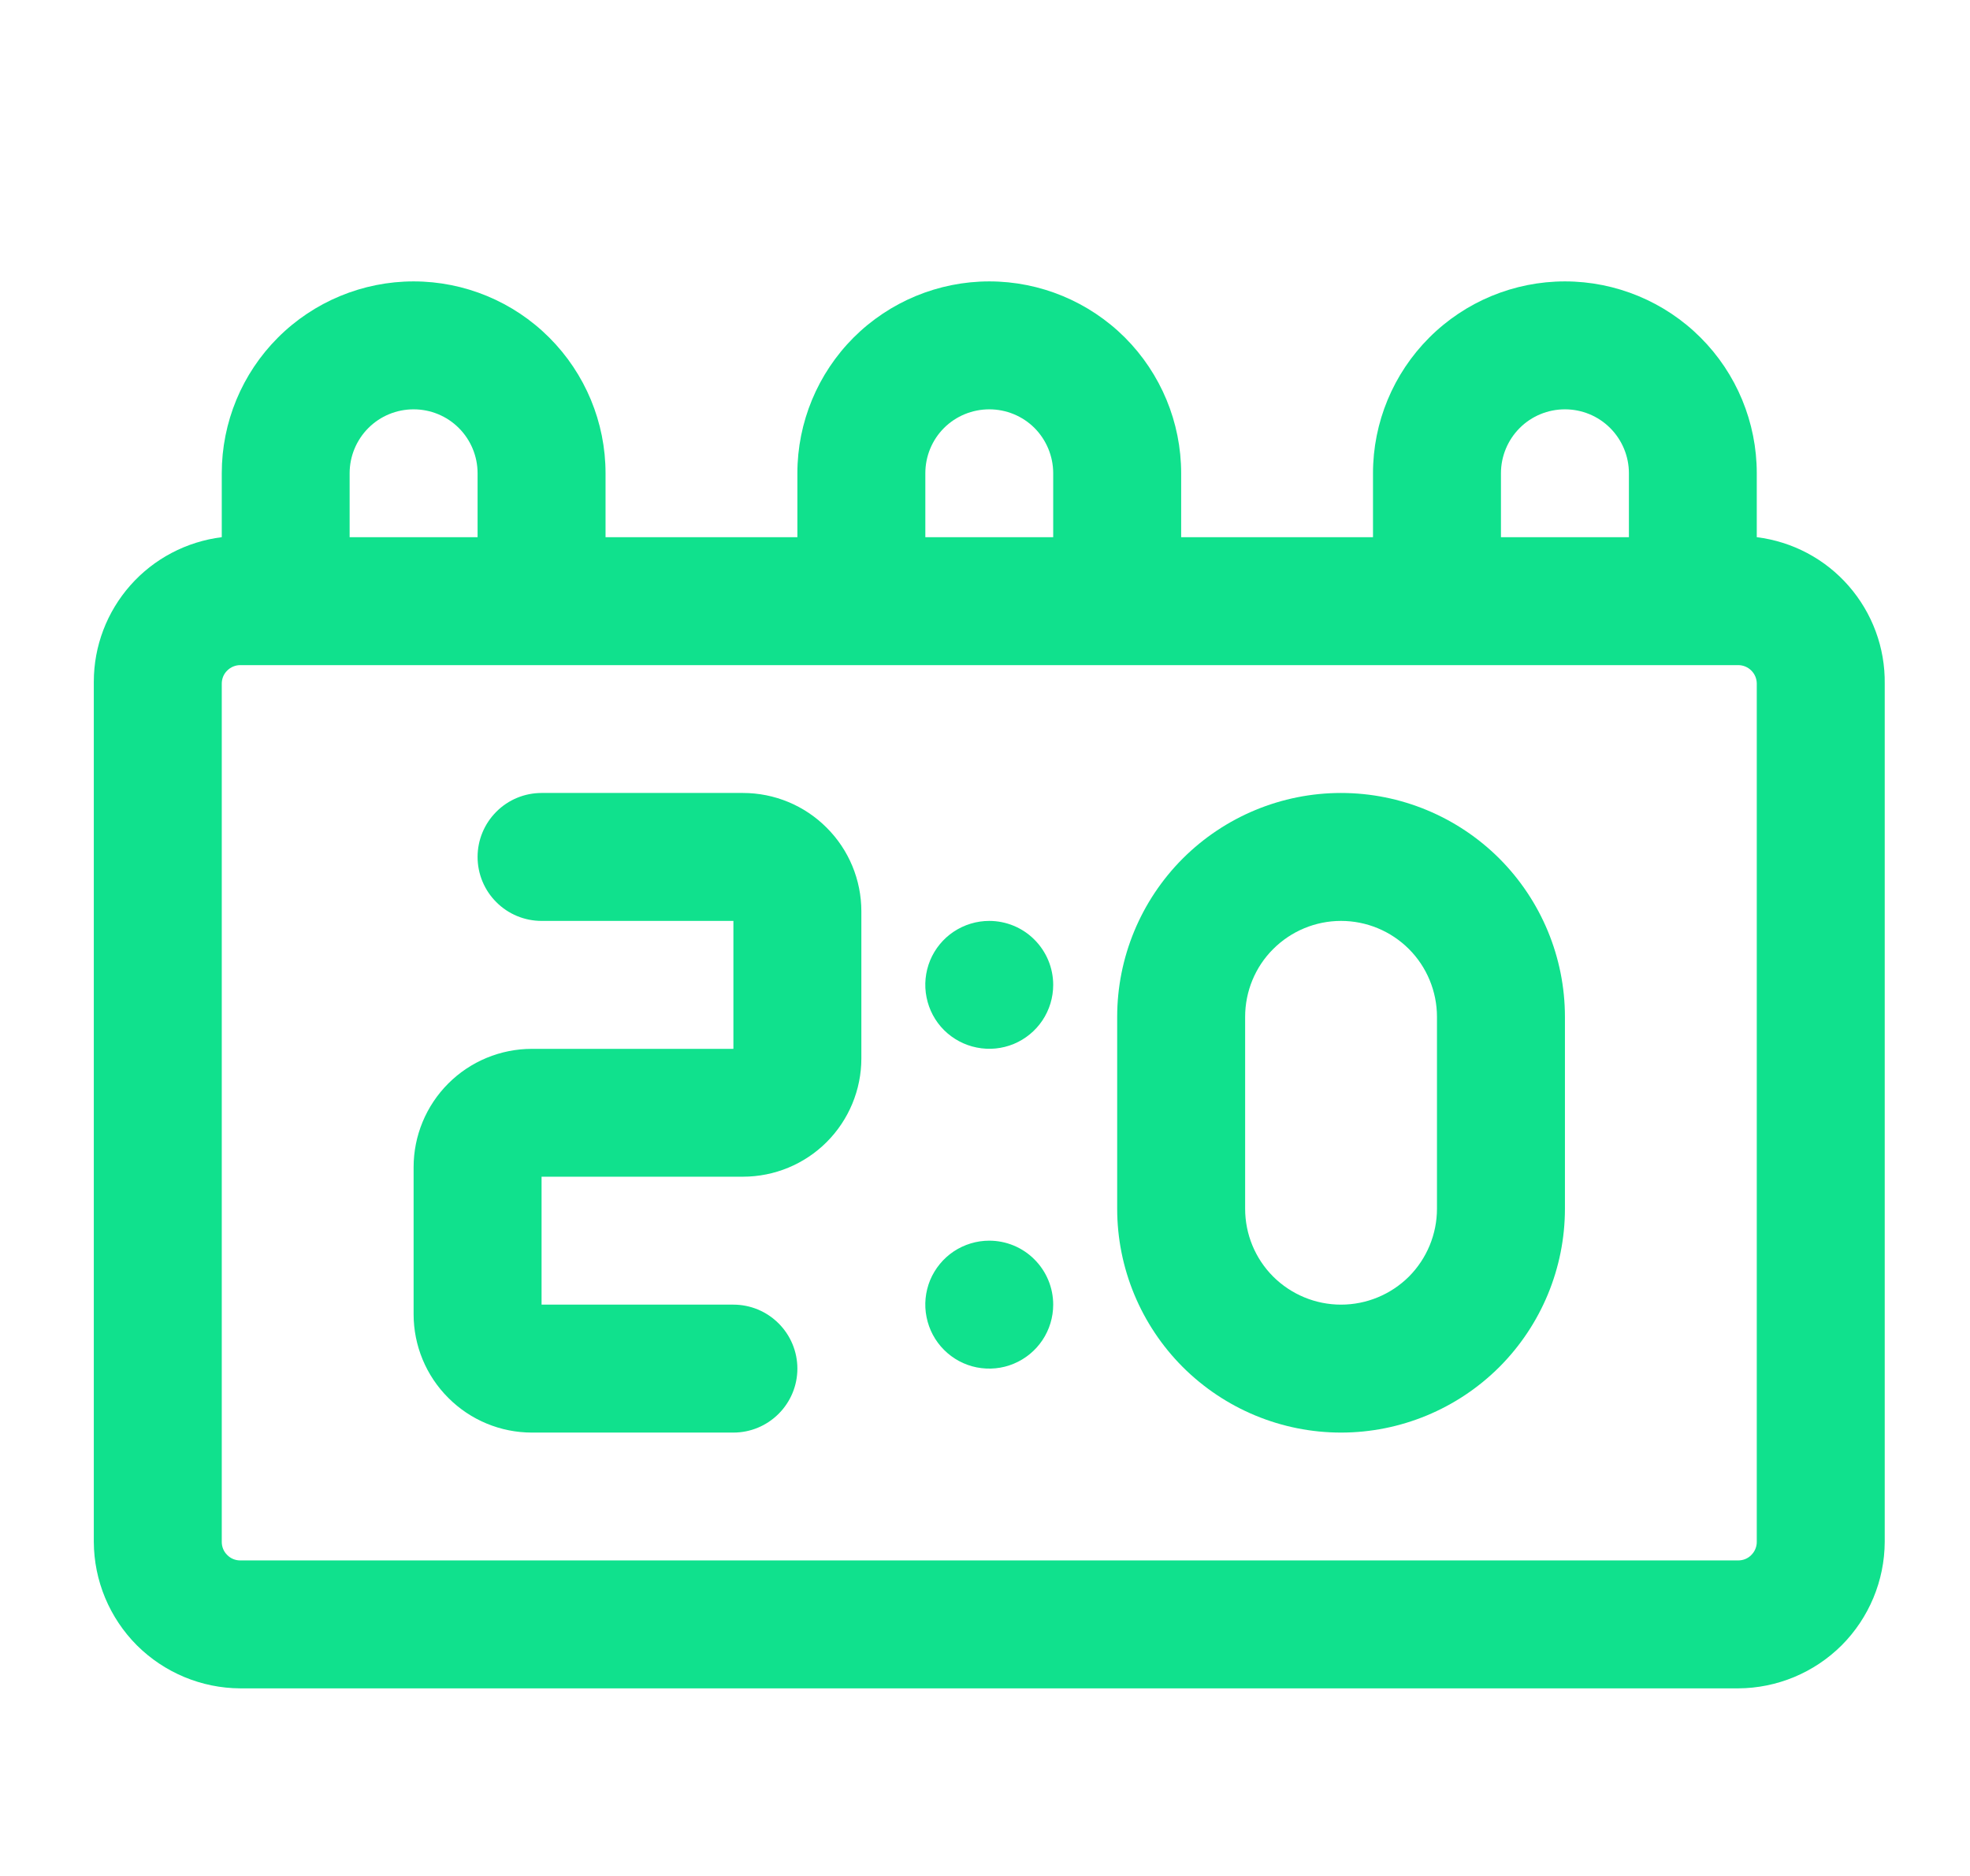
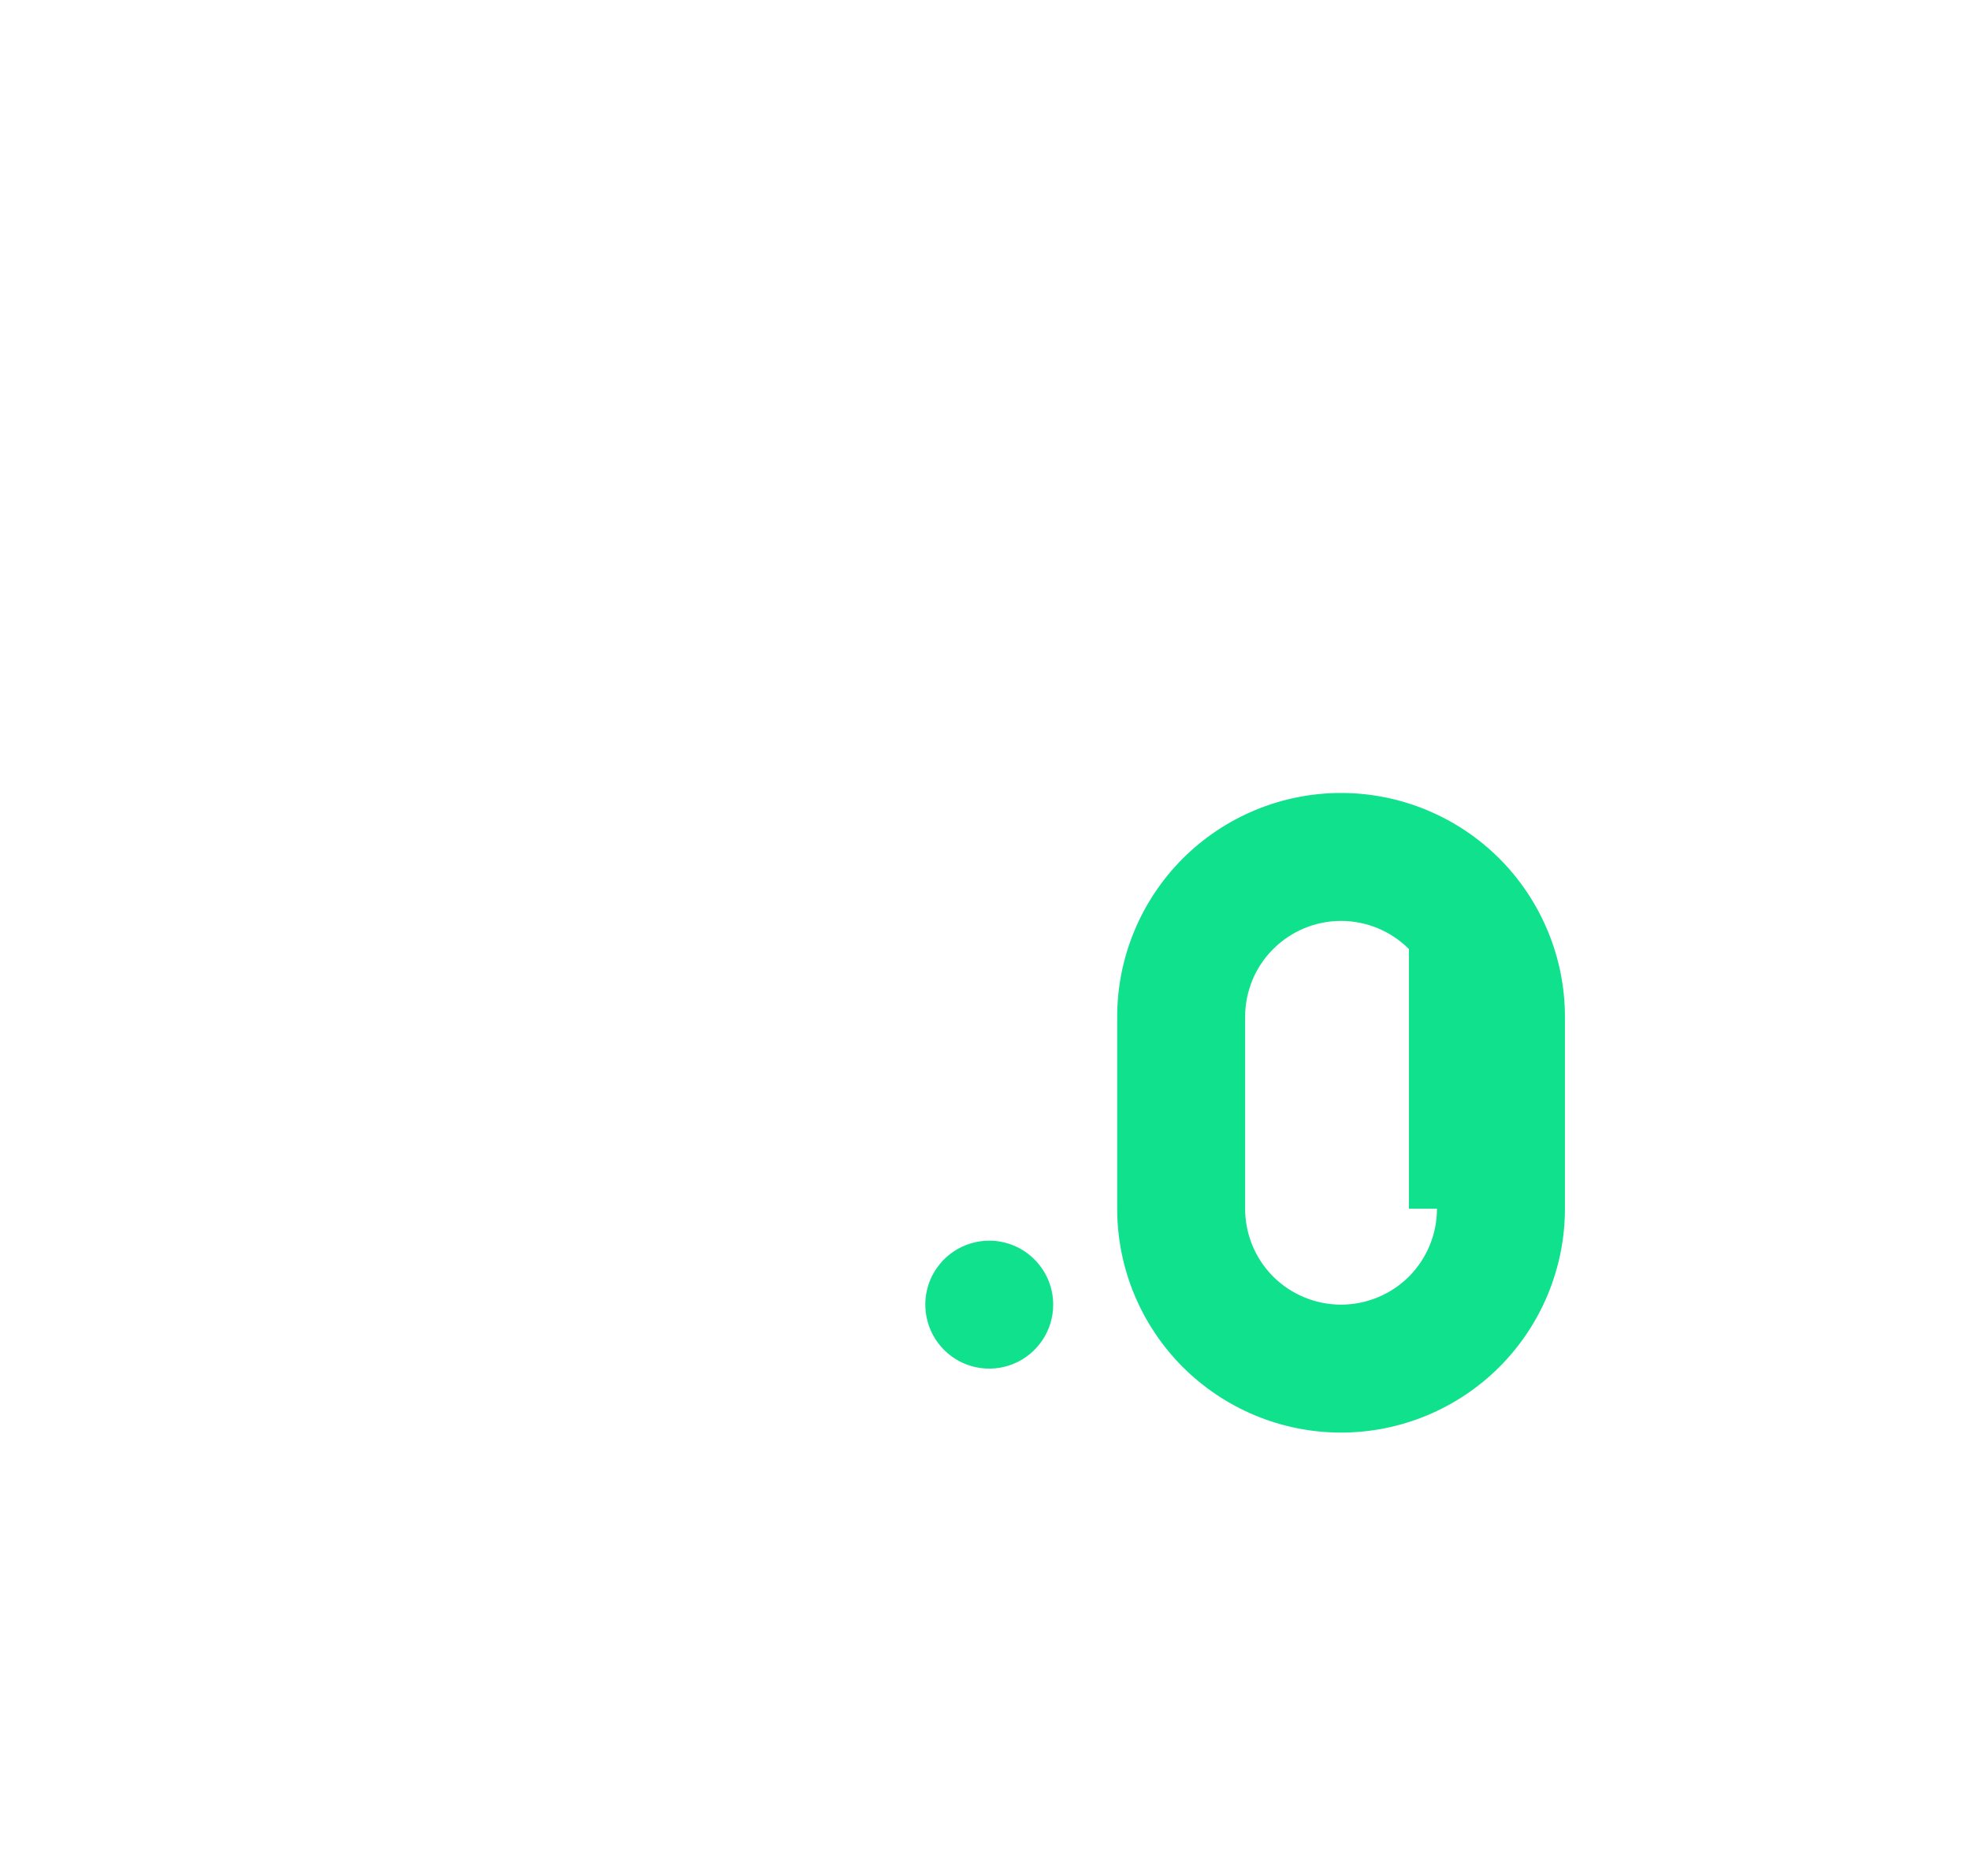
<svg xmlns="http://www.w3.org/2000/svg" width="21" height="20" viewBox="0 0 21 20" fill="none">
  <g id="kho dá»¯ liá»u" clip-path="url(#clip0_8342_4278)">
    <g id="scoreboard">
-       <path id="Vector" d="M18.727 5.727V5.045C18.727 4.503 18.512 3.983 18.128 3.599C17.745 3.216 17.224 3 16.682 3C16.139 3 15.619 3.216 15.236 3.599C14.852 3.983 14.636 4.503 14.636 5.045V5.727H12.591V5.045C12.591 4.503 12.375 3.983 11.992 3.599C11.608 3.216 11.088 3 10.546 3C10.003 3 9.483 3.216 9.099 3.599C8.716 3.983 8.5 4.503 8.5 5.045V5.727H6.455V5.045C6.455 4.503 6.239 3.983 5.855 3.599C5.472 3.216 4.952 3 4.409 3C3.867 3 3.346 3.216 2.963 3.599C2.579 3.983 2.364 4.503 2.364 5.045V5.727C1.988 5.774 1.641 5.956 1.39 6.24C1.139 6.524 1 6.889 1 7.268V16.439C1.002 16.852 1.167 17.248 1.459 17.541C1.752 17.833 2.148 17.998 2.561 18H18.529C18.943 17.998 19.339 17.833 19.632 17.541C19.924 17.248 20.089 16.852 20.091 16.439V7.289C20.096 6.906 19.959 6.536 19.707 6.247C19.456 5.959 19.107 5.774 18.727 5.727ZM16 5.045C16 4.865 16.072 4.691 16.2 4.563C16.328 4.435 16.501 4.364 16.682 4.364C16.863 4.364 17.036 4.435 17.164 4.563C17.292 4.691 17.364 4.865 17.364 5.045V5.727H16V5.045ZM9.864 5.045C9.864 4.865 9.935 4.691 10.063 4.563C10.191 4.435 10.365 4.364 10.546 4.364C10.726 4.364 10.9 4.435 11.028 4.563C11.155 4.691 11.227 4.865 11.227 5.045V5.727H9.864V5.045ZM3.727 5.045C3.727 4.865 3.799 4.691 3.927 4.563C4.055 4.435 4.228 4.364 4.409 4.364C4.59 4.364 4.763 4.435 4.891 4.563C5.019 4.691 5.091 4.865 5.091 5.045V5.727H3.727V5.045ZM18.727 16.439C18.727 16.491 18.706 16.541 18.669 16.578C18.632 16.616 18.582 16.636 18.529 16.636H2.561C2.509 16.636 2.459 16.616 2.422 16.578C2.384 16.541 2.364 16.491 2.364 16.439V7.289C2.364 7.236 2.384 7.186 2.422 7.149C2.459 7.112 2.509 7.091 2.561 7.091H18.529C18.582 7.091 18.632 7.112 18.669 7.149C18.706 7.186 18.727 7.236 18.727 7.289V16.439Z" fill="#10E18D" />
-       <path id="Vector_2" d="M7.92 8.454H5.773C5.592 8.454 5.418 8.526 5.291 8.654C5.163 8.782 5.091 8.955 5.091 9.136C5.091 9.317 5.163 9.491 5.291 9.618C5.418 9.746 5.592 9.818 5.773 9.818H7.818V11.182H5.67C5.336 11.182 5.015 11.315 4.779 11.551C4.542 11.788 4.409 12.109 4.409 12.443V14.011C4.409 14.346 4.542 14.667 4.779 14.903C5.015 15.14 5.336 15.273 5.67 15.273H7.818C7.999 15.273 8.172 15.201 8.3 15.073C8.428 14.945 8.5 14.772 8.5 14.591C8.5 14.41 8.428 14.237 8.3 14.109C8.172 13.981 7.999 13.909 7.818 13.909H5.773V12.545H7.92C8.255 12.545 8.576 12.412 8.812 12.176C9.049 11.939 9.182 11.618 9.182 11.284V9.716C9.182 9.381 9.049 9.06 8.812 8.824C8.576 8.587 8.255 8.454 7.92 8.454Z" fill="#10E18D" />
-       <path id="Vector_3" d="M10.545 9.818C10.411 9.818 10.279 9.858 10.166 9.933C10.054 10.008 9.967 10.114 9.915 10.239C9.864 10.364 9.85 10.501 9.877 10.633C9.903 10.765 9.968 10.887 10.063 10.982C10.159 11.077 10.28 11.142 10.412 11.168C10.545 11.195 10.682 11.181 10.806 11.13C10.931 11.078 11.037 10.991 11.112 10.879C11.187 10.767 11.227 10.635 11.227 10.5C11.227 10.319 11.155 10.146 11.027 10.018C10.9 9.89 10.726 9.818 10.545 9.818Z" fill="#10E18D" />
      <path id="Vector_4" d="M10.545 13.227C10.411 13.227 10.279 13.267 10.166 13.342C10.054 13.417 9.967 13.524 9.915 13.648C9.864 13.773 9.85 13.91 9.877 14.042C9.903 14.174 9.968 14.296 10.063 14.391C10.159 14.487 10.28 14.552 10.412 14.578C10.545 14.604 10.682 14.591 10.806 14.539C10.931 14.487 11.037 14.4 11.112 14.288C11.187 14.176 11.227 14.044 11.227 13.909C11.227 13.728 11.155 13.555 11.027 13.427C10.9 13.299 10.726 13.227 10.545 13.227Z" fill="#10E18D" />
-       <path id="Vector_5" d="M14.295 8.454C13.662 8.454 13.056 8.706 12.608 9.153C12.161 9.601 11.909 10.208 11.909 10.841V12.886C11.909 13.519 12.161 14.126 12.608 14.574C13.056 15.021 13.662 15.273 14.295 15.273C14.928 15.273 15.535 15.021 15.983 14.574C16.43 14.126 16.682 13.519 16.682 12.886V10.841C16.682 10.208 16.43 9.601 15.983 9.153C15.535 8.706 14.928 8.454 14.295 8.454ZM15.318 12.886C15.318 13.158 15.21 13.418 15.019 13.61C14.827 13.801 14.567 13.909 14.295 13.909C14.024 13.909 13.764 13.801 13.572 13.61C13.38 13.418 13.273 13.158 13.273 12.886V10.841C13.273 10.57 13.38 10.309 13.572 10.118C13.764 9.926 14.024 9.818 14.295 9.818C14.567 9.818 14.827 9.926 15.019 10.118C15.21 10.309 15.318 10.57 15.318 10.841V12.886Z" fill="#10E18D" />
+       <path id="Vector_5" d="M14.295 8.454C13.662 8.454 13.056 8.706 12.608 9.153C12.161 9.601 11.909 10.208 11.909 10.841V12.886C11.909 13.519 12.161 14.126 12.608 14.574C13.056 15.021 13.662 15.273 14.295 15.273C14.928 15.273 15.535 15.021 15.983 14.574C16.43 14.126 16.682 13.519 16.682 12.886V10.841C16.682 10.208 16.43 9.601 15.983 9.153C15.535 8.706 14.928 8.454 14.295 8.454ZM15.318 12.886C15.318 13.158 15.21 13.418 15.019 13.61C14.827 13.801 14.567 13.909 14.295 13.909C14.024 13.909 13.764 13.801 13.572 13.61C13.38 13.418 13.273 13.158 13.273 12.886V10.841C13.273 10.57 13.38 10.309 13.572 10.118C13.764 9.926 14.024 9.818 14.295 9.818C14.567 9.818 14.827 9.926 15.019 10.118V12.886Z" fill="#10E18D" />
    </g>
  </g>
  <defs>
    <clipPath id="clip0_8342_4278">
      <rect width="20" height="20" fill="white" transform="translate(0.5)" />
    </clipPath>
  </defs>
</svg>